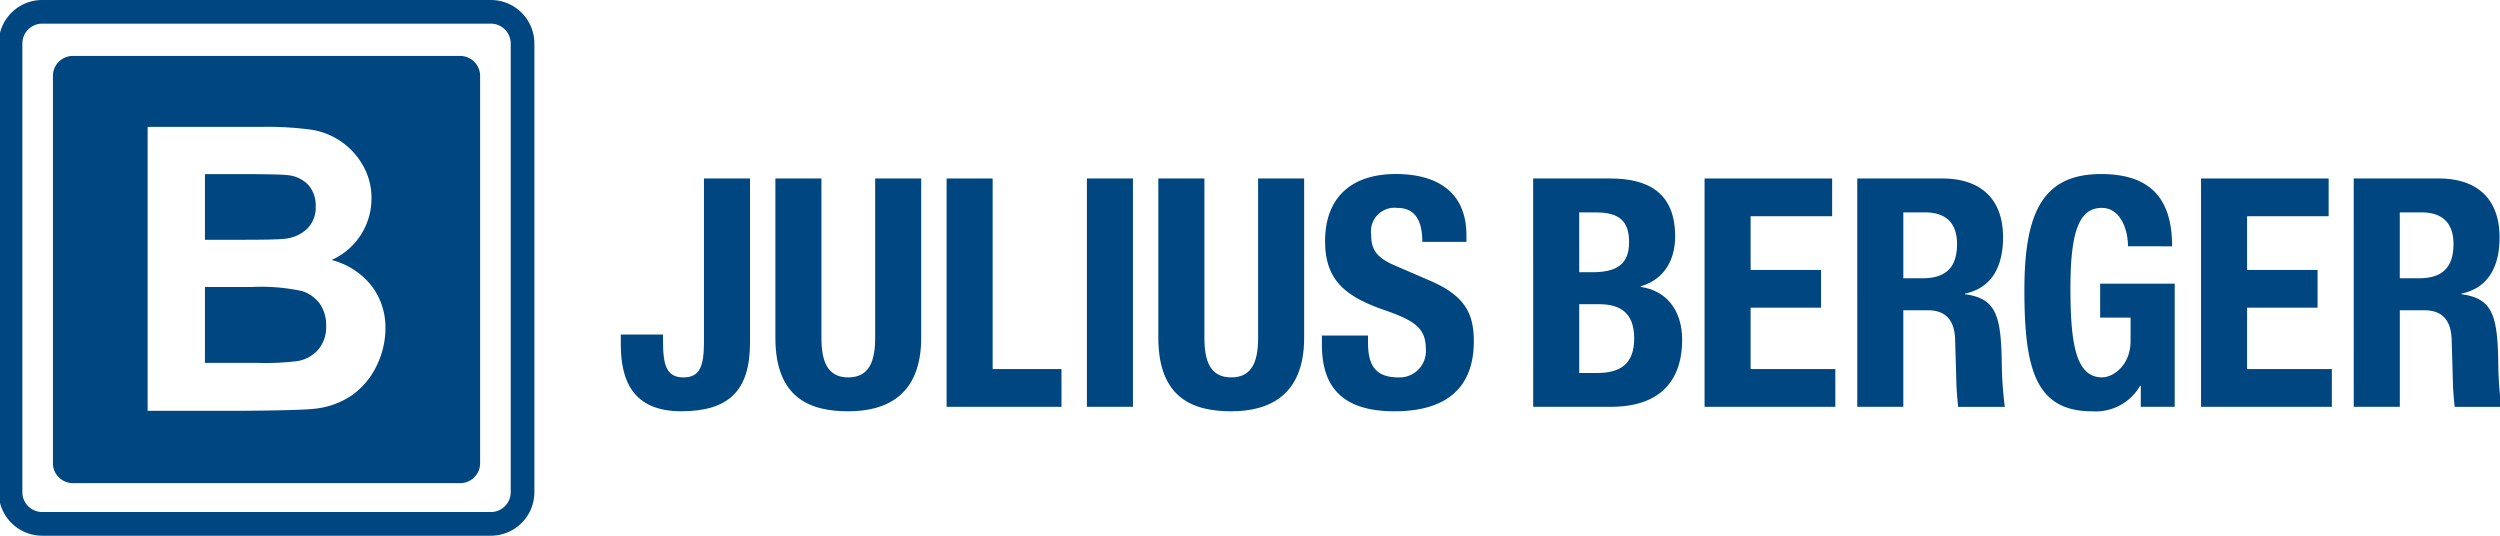
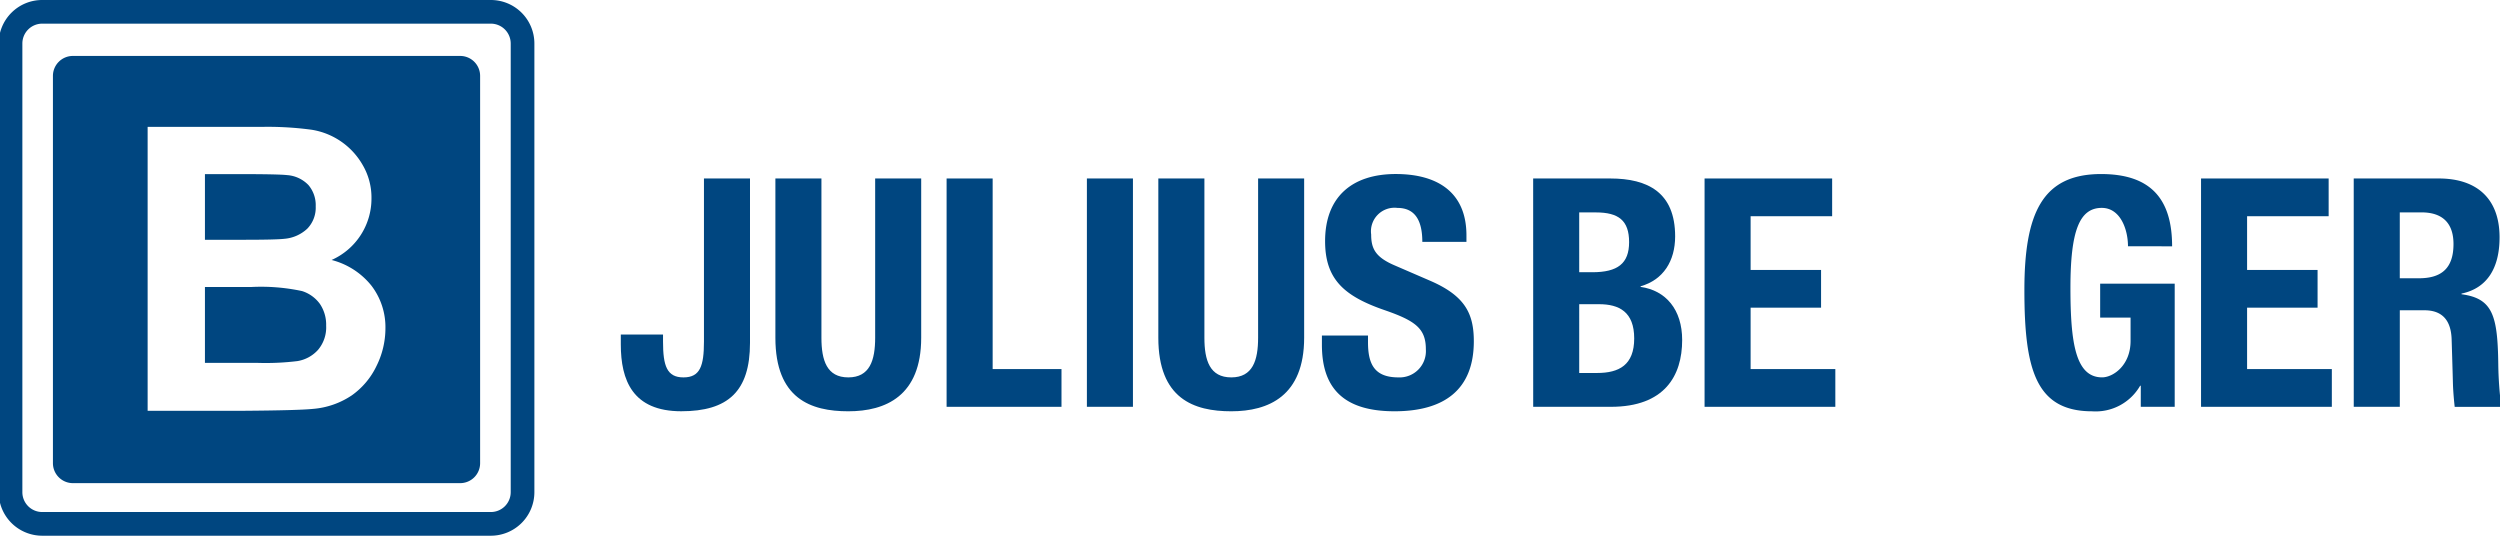
<svg xmlns="http://www.w3.org/2000/svg" viewBox="0 0 280 60">
  <title>jbn-logo-280x60</title>
  <path d="M84,19.99V38.4c0,5.44-2.472,7.661-7.7,7.661-5.445,0-6.77-3.473-6.77-7.486V37.47h4.729v.786c0,2.724.43,4.012,2.292,4.012s2.292-1.288,2.292-4.012V19.99Z" fill="#004680" />
  <path d="M92,19.99V37.826c0,2.546.61,4.442,3.009,4.442s3.009-1.9,3.009-4.442V19.99h5.156V37.826c0,6.518-3.974,8.238-8.165,8.238s-8.165-1.4-8.165-8.238V19.99Z" fill="#004680" />
  <path d="M106.019,45.563V19.99h5.158V41.336h7.71v4.227Z" fill="#004680" />
  <path d="M121.732,45.563V19.99h5.158V45.563Z" fill="#004680" />
  <path d="M134.893,19.99V37.826c0,2.546.606,4.442,3.008,4.442s3.007-1.9,3.007-4.442V19.99h5.157V37.826c0,6.518-3.974,8.238-8.164,8.238s-8.168-1.4-8.168-8.238V19.99Z" fill="#004680" />
  <path d="M153.216,37.577v.75c0,2.4.679,3.941,3.4,3.941a2.947,2.947,0,0,0,3.08-3.15c0-2.328-1.182-3.19-4.585-4.37-4.583-1.575-6.7-3.475-6.7-7.737,0-4.978,3.043-7.52,7.915-7.52,4.585,0,7.916,1.971,7.916,6.874v.721H159.3c0-2.4-.823-3.8-2.793-3.8a2.64,2.64,0,0,0-2.937,2.973c0,1.575.467,2.544,2.65,3.473l3.977,1.72c3.868,1.681,4.871,3.651,4.871,6.769,0,5.41-3.3,7.842-8.883,7.842-5.84,0-8.131-2.72-8.131-7.447v-1.04Z" fill="#004680" />
  <path d="M171.714,19.99h8.632c4.225,0,7.27,1.577,7.27,6.484,0,2.758-1.325,4.872-3.867,5.588v.07c2.829.4,4.654,2.544,4.654,5.948,0,4.009-1.968,7.483-7.985,7.483h-8.7Zm5.158,10.5h1.468c2.829,0,4.12-.967,4.12-3.368,0-2.432-1.182-3.331-3.724-3.331h-1.864Zm0,11.284h2.006c2.469,0,4.153-.9,4.153-3.87s-1.684-3.834-3.939-3.834h-2.22Z" fill="#004680" />
  <path d="M205.2,19.99v4.227h-9.132v6.018h7.891v4.224h-7.891v6.877h9.489v4.227H190.912V19.99Z" fill="#004680" />
-   <path d="M208.014,19.99h9.527c4.225,0,6.8,2.223,6.8,6.593,0,3.4-1.362,5.692-4.263,6.3v.073c3.511.466,4.047,2.4,4.121,7.81a40.96,40.96,0,0,0,.341,4.8h-5.225s-.169-1.471-.2-2.685-.144-4.908-.144-4.908c-.069-2.006-.966-3.222-3.042-3.222h-2.757V45.563h-5.158Zm5.158,11.176h2.148c2.469,0,3.866-1.074,3.866-3.832,0-2.366-1.253-3.547-3.581-3.547h-2.433Z" fill="#004680" />
  <path d="M263.617,19.99h9.528c4.226,0,6.806,2.223,6.806,6.593,0,3.4-1.361,5.692-4.262,6.3v.073c3.508.466,4.045,2.4,4.118,7.81a40.7,40.7,0,0,0,.341,4.8h-5.222s-.171-1.471-.2-2.685-.144-4.908-.144-4.908c-.073-2.006-.969-3.222-3.048-3.222h-2.755V45.563h-5.159Zm5.159,11.176h2.148c2.472,0,3.867-1.074,3.867-3.832,0-2.366-1.253-3.547-3.58-3.547h-2.435Z" fill="#004680" />
  <path d="M238.334,27.584c0-1.9-.857-4.3-2.934-4.3-2.507,0-3.511,2.579-3.511,8.954,0,6.162.574,10.027,3.546,10.027,1.218,0,3.189-1.322,3.189-4.083v-2.61h-3.406v-3.8h8.349v13.79h-3.8V43.2h-.07a5.746,5.746,0,0,1-5.374,2.866c-6.337,0-7.591-4.728-7.591-13.573,0-8.6,2-13,8.594-13,5.661,0,7.951,2.9,7.951,8.093Z" fill="#004680" />
  <path d="M260.808,19.99v4.227h-9.134v6.018h7.894v4.224h-7.894v6.877h9.491v4.227H246.517V19.99Z" fill="#004680" />
  <path d="M54.976,0H4.727A4.874,4.874,0,0,0-.148,4.874V55.123A4.877,4.877,0,0,0,4.727,60H54.976a4.878,4.878,0,0,0,4.875-4.877V4.874A4.875,4.875,0,0,0,54.976,0ZM57.2,55.123a2.225,2.225,0,0,1-2.224,2.224H4.727a2.223,2.223,0,0,1-2.222-2.224V4.874A2.226,2.226,0,0,1,4.727,2.649H54.976A2.228,2.228,0,0,1,57.2,4.874Z" fill="#004680" />
  <path d="M31.823,26.748a4.268,4.268,0,0,0,2.594-1.137,3.372,3.372,0,0,0,.942-2.485,3.482,3.482,0,0,0-.814-2.4,3.669,3.669,0,0,0-2.416-1.116q-.955-.109-5.489-.11H22.953v7.355h4.208C29.664,26.857,31.218,26.818,31.823,26.748Z" fill="#004680" />
  <path d="M33.83,32.6a21.873,21.873,0,0,0-5.693-.456H22.953v8.5H28.9a29.177,29.177,0,0,0,4.4-.2,3.948,3.948,0,0,0,2.329-1.271,3.9,3.9,0,0,0,.9-2.7,4.142,4.142,0,0,0-.693-2.425A3.93,3.93,0,0,0,33.83,32.6Z" fill="#004680" />
  <path d="M51.539,6.265H8.163A2.236,2.236,0,0,0,5.928,8.5V51.876a2.238,2.238,0,0,0,2.235,2.236H51.539a2.235,2.235,0,0,0,2.234-2.236V8.5A2.234,2.234,0,0,0,51.539,6.265ZM42.16,41.007A8.512,8.512,0,0,1,39.4,44.282a9.08,9.08,0,0,1-4.3,1.509q-1.606.17-7.744.216H16.535V14.212h12.71a36.672,36.672,0,0,1,5.627.315A8.03,8.03,0,0,1,40.631,18.5a7.206,7.206,0,0,1,.974,3.718,7.521,7.521,0,0,1-4.467,6.9A8.378,8.378,0,0,1,41.605,32a7.649,7.649,0,0,1,1.563,4.792A9.475,9.475,0,0,1,42.16,41.007Z" fill="#004680" />
</svg>